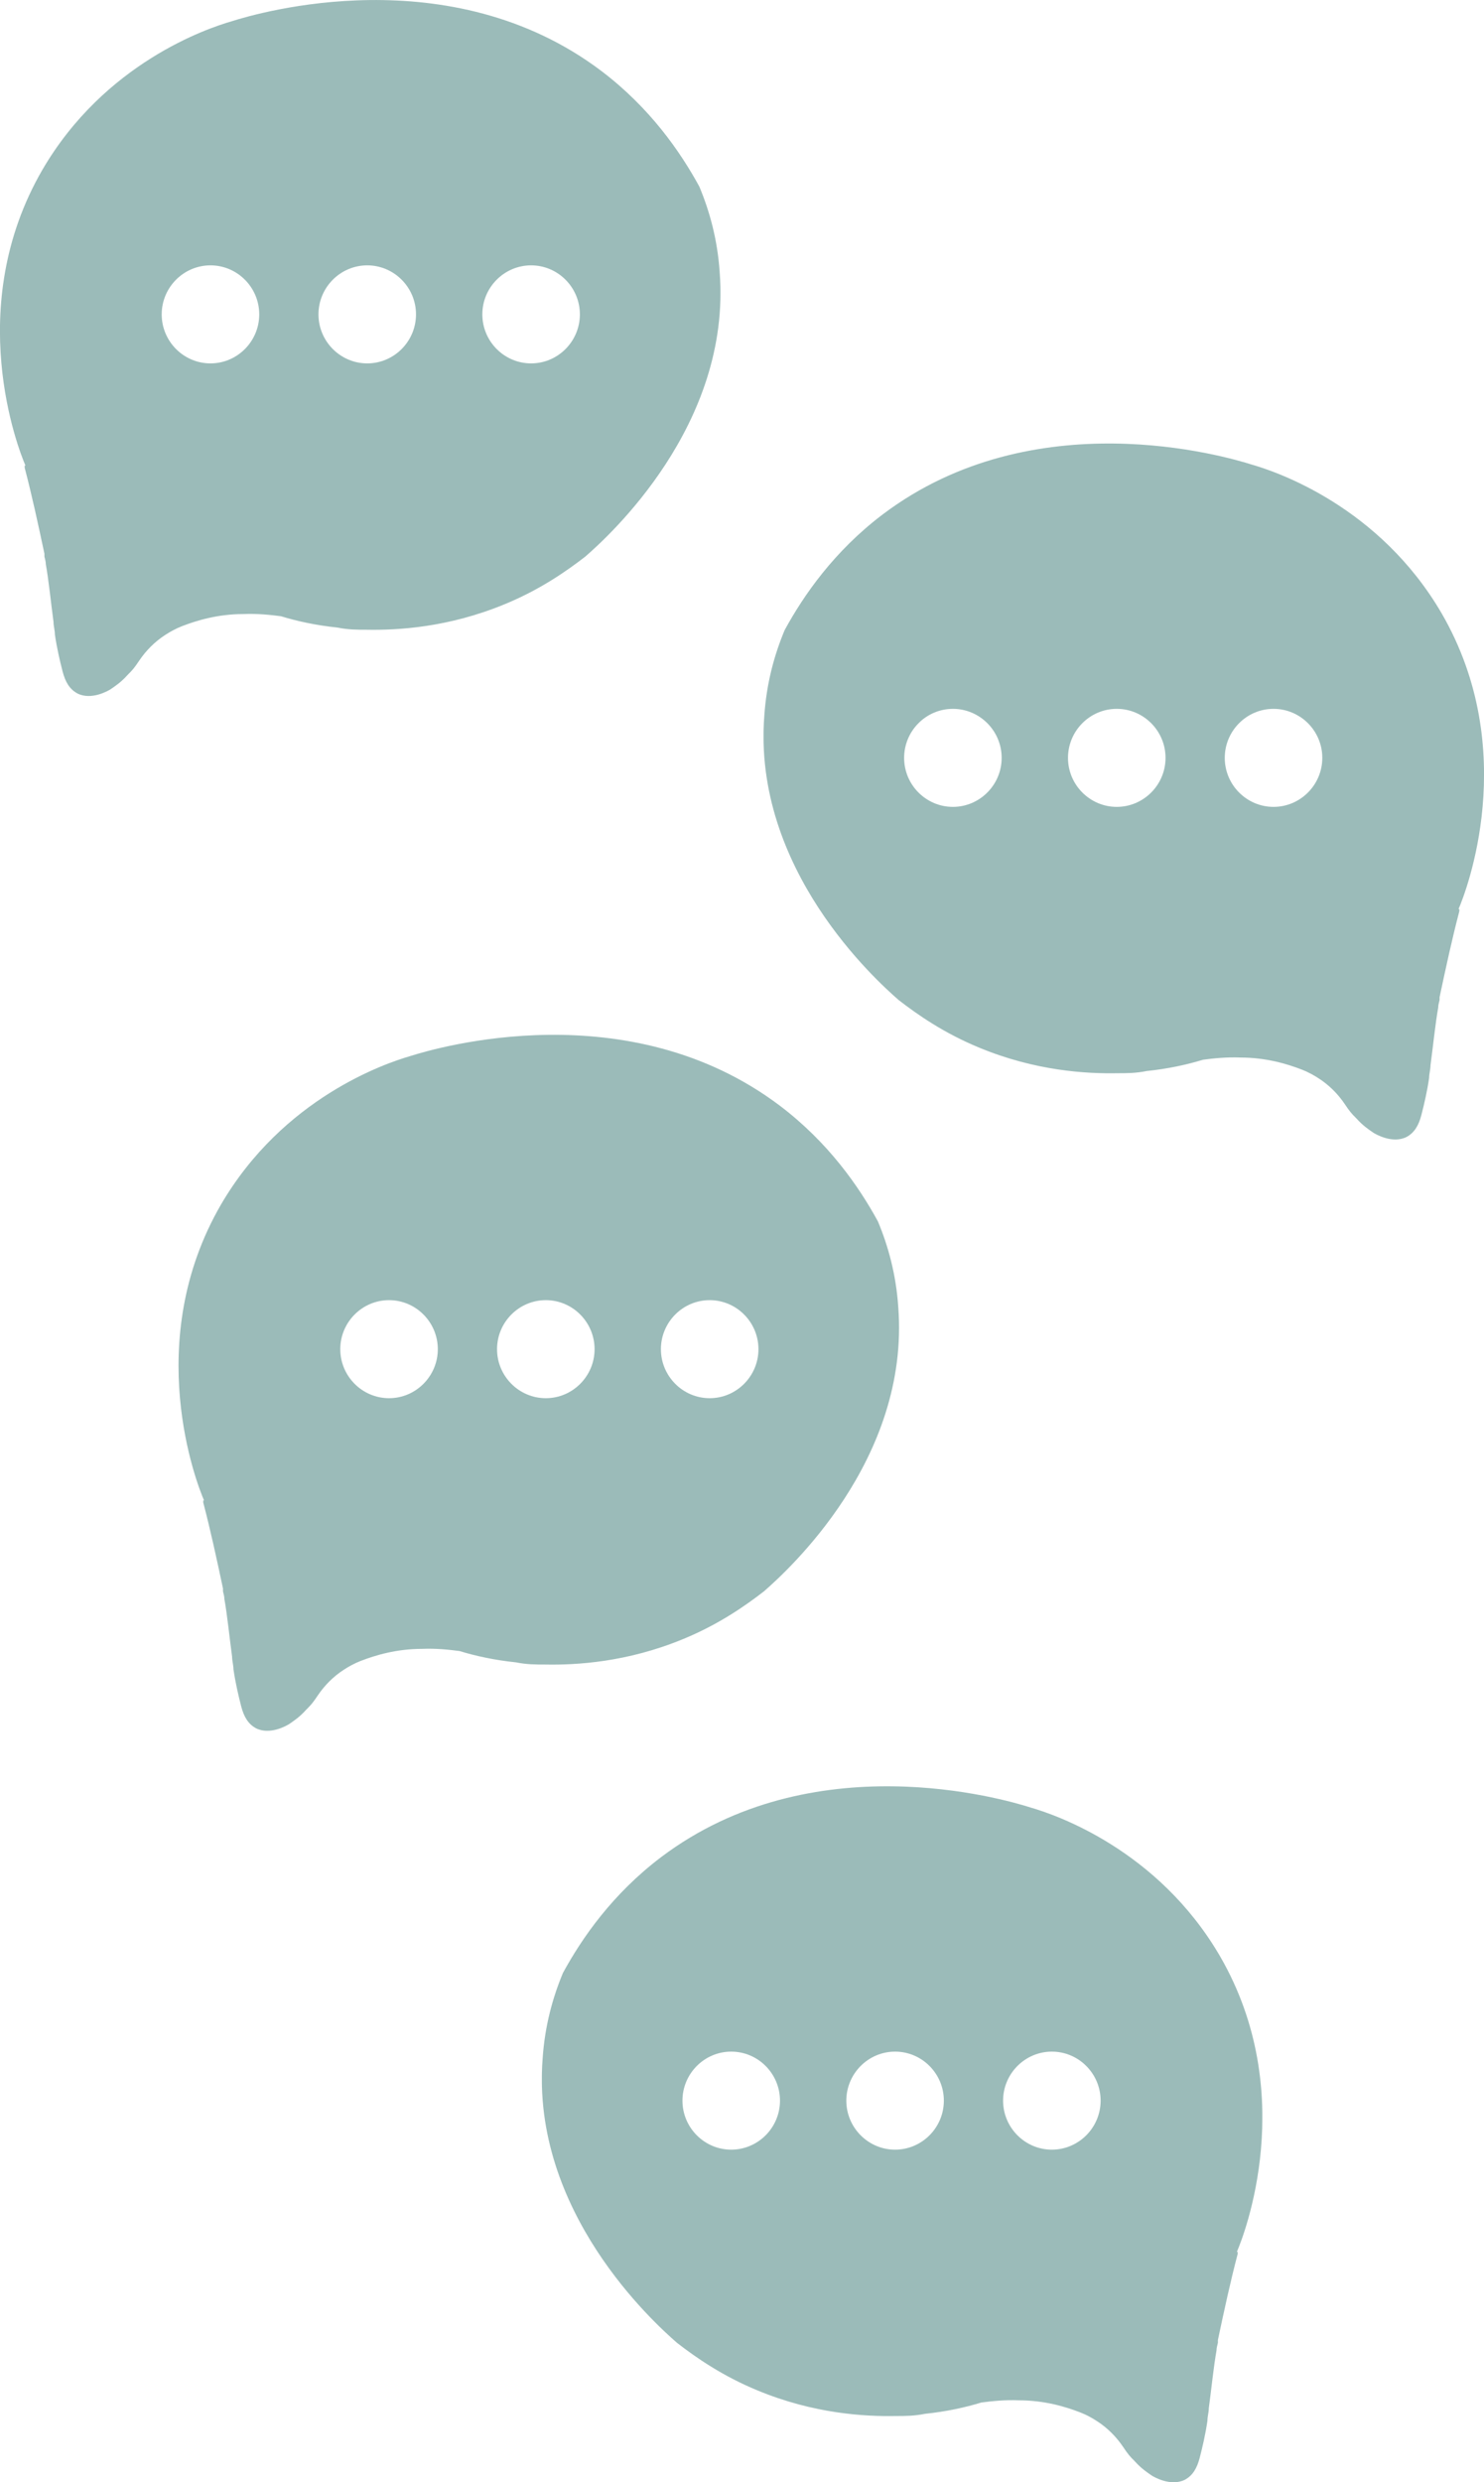
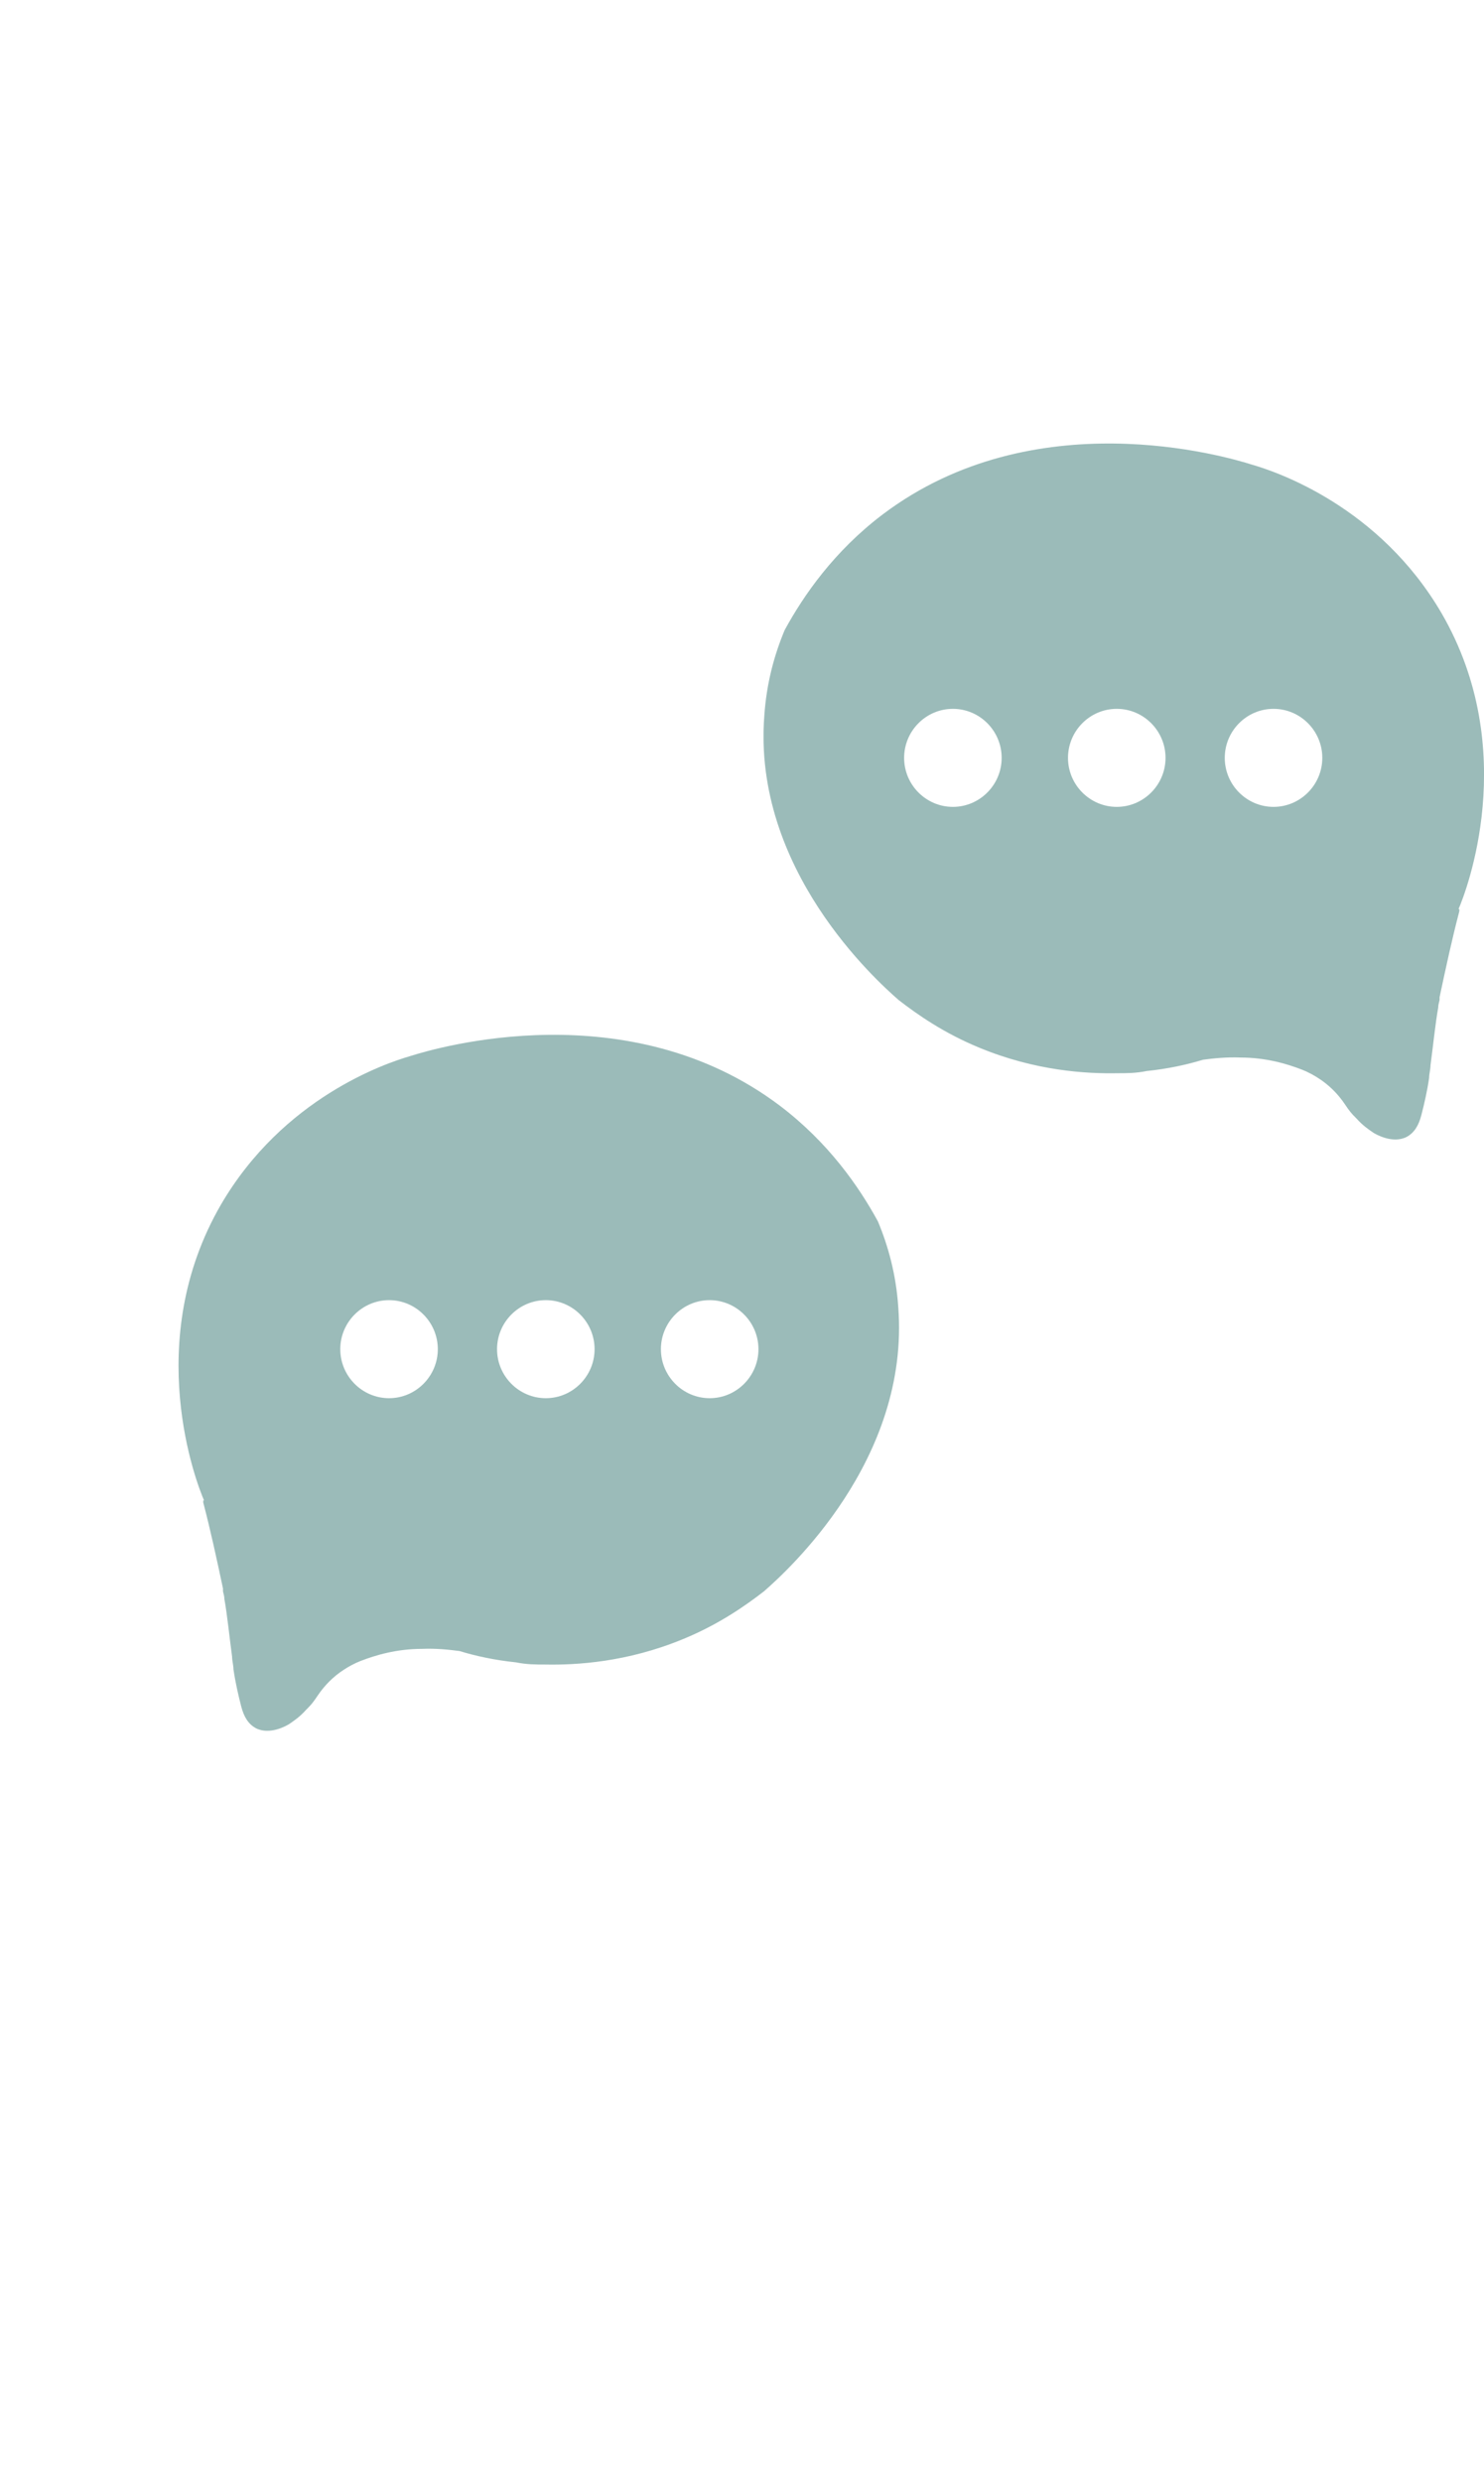
<svg xmlns="http://www.w3.org/2000/svg" width="241" height="403" viewBox="0 0 241 403" fill="none">
  <g clip-path="url(#clip0_4012_37073)">
    <path d="M236.864 147.591C238.018 144.949 247.06 121.879 234.106 99.549C224.006 82.247 207.397 76.608 203.357 75.448C198.997 74.062 167.927 64.976 143.366 83.503C135.447 89.496 130.509 96.65 127.431 102.288C125.731 106.348 124.481 110.956 124.128 116.143C122.172 141.05 142.244 159.127 145.931 162.349C149.042 164.765 153.37 167.762 159.013 170.082C168.184 173.884 176.456 174.335 181.49 174.238C182.965 174.238 184.472 174.238 186.203 173.884C189.634 173.53 192.744 172.853 195.373 172.047C197.105 171.822 199.157 171.596 201.466 171.693C205.602 171.693 209.033 172.724 211.437 173.658C212.367 174.013 213.489 174.593 214.772 175.495C216.503 176.752 217.626 178.137 218.331 179.168C219.261 180.554 219.485 180.779 220.287 181.585C221.313 182.745 222.339 183.421 223.044 183.905C223.397 184.13 226.154 185.741 228.431 184.581C229.681 183.905 230.387 182.745 230.836 181.005C231.285 179.265 231.766 177.203 232.086 175.012C232.086 174.335 232.311 173.626 232.311 172.95C232.663 170.404 233.112 166.022 233.561 163.605C233.561 163.154 233.689 162.8 233.786 162.349V161.898C234.812 157.064 235.838 152.328 236.992 147.946V147.591H236.864ZM154.749 130.997C150.388 130.997 146.829 127.421 146.829 123.039C146.829 118.657 150.388 115.08 154.749 115.08C159.11 115.08 162.669 118.657 162.669 123.039C162.669 127.421 159.11 130.997 154.749 130.997ZM181.362 130.997C177.001 130.997 173.442 127.421 173.442 123.039C173.442 118.657 177.001 115.08 181.362 115.08C185.722 115.08 189.281 118.657 189.281 123.039C189.281 127.421 185.722 130.997 181.362 130.997ZM206.82 130.997C202.459 130.997 198.9 127.421 198.9 123.039C198.9 118.657 202.459 115.08 206.82 115.08C211.181 115.08 214.74 118.657 214.74 123.039C214.74 127.421 211.181 130.997 206.82 130.997Z" fill="#9BBBB9" />
  </g>
  <g clip-path="url(#clip1_4012_37073)">
    <path d="M200.864 365.591C202.018 362.949 211.06 339.879 198.106 317.549C188.006 300.247 171.397 294.608 167.357 293.448C162.997 292.062 131.927 282.976 107.366 301.503C99.447 307.496 94.509 314.65 91.431 320.288C89.731 324.348 88.481 328.956 88.128 334.143C86.172 359.05 106.244 377.127 109.931 380.349C113.042 382.765 117.37 385.762 123.013 388.082C132.184 391.884 140.456 392.335 145.49 392.238C146.965 392.238 148.472 392.238 150.203 391.884C153.634 391.53 156.744 390.853 159.373 390.047C161.105 389.822 163.157 389.596 165.466 389.693C169.602 389.693 173.033 390.724 175.437 391.658C176.367 392.013 177.489 392.593 178.772 393.495C180.503 394.752 181.626 396.137 182.331 397.168C183.261 398.554 183.485 398.779 184.287 399.585C185.313 400.745 186.339 401.421 187.044 401.905C187.397 402.13 190.154 403.741 192.431 402.581C193.681 401.905 194.387 400.745 194.836 399.005C195.285 397.265 195.766 395.203 196.086 393.012C196.086 392.335 196.311 391.626 196.311 390.95C196.663 388.404 197.112 384.022 197.561 381.605C197.561 381.154 197.689 380.8 197.786 380.349V379.898C198.812 375.064 199.838 370.328 200.992 365.946V365.591H200.864ZM118.749 348.997C114.388 348.997 110.829 345.421 110.829 341.039C110.829 336.657 114.388 333.08 118.749 333.08C123.11 333.08 126.669 336.657 126.669 341.039C126.669 345.421 123.11 348.997 118.749 348.997ZM145.362 348.997C141.001 348.997 137.442 345.421 137.442 341.039C137.442 336.657 141.001 333.08 145.362 333.08C149.722 333.08 153.281 336.657 153.281 341.039C153.281 345.421 149.722 348.997 145.362 348.997ZM170.82 348.997C166.459 348.997 162.9 345.421 162.9 341.039C162.9 336.657 166.459 333.08 170.82 333.08C175.181 333.08 178.74 336.657 178.74 341.039C178.74 345.421 175.181 348.997 170.82 348.997Z" fill="#9BBBB9" />
  </g>
  <g clip-path="url(#clip2_4012_37073)">
-     <path d="M4.136 75.591C2.982 72.949 -6.06 49.879 6.894 27.549C16.994 10.247 33.603 4.608 37.643 3.448C42.003 2.062 73.073 -7.024 97.634 11.503C105.553 17.496 110.491 24.65 113.569 30.288C115.269 34.348 116.519 38.956 116.872 44.143C118.828 69.05 98.756 87.127 95.069 90.349C91.958 92.765 87.63 95.762 81.987 98.082C72.817 101.884 64.544 102.335 59.51 102.238C58.035 102.238 56.528 102.238 54.797 101.884C51.366 101.53 48.256 100.853 45.627 100.047C43.895 99.822 41.843 99.596 39.535 99.693C35.398 99.693 31.968 100.724 29.563 101.658C28.633 102.013 27.511 102.593 26.228 103.495C24.497 104.752 23.374 106.137 22.669 107.168C21.739 108.554 21.515 108.779 20.713 109.585C19.687 110.745 18.661 111.421 17.956 111.905C17.603 112.13 14.845 113.741 12.569 112.581C11.319 111.905 10.613 110.745 10.164 109.005C9.715 107.265 9.234 105.203 8.914 103.012C8.914 102.335 8.689 101.626 8.689 100.95C8.337 98.404 7.888 94.022 7.439 91.605C7.439 91.154 7.311 90.8 7.214 90.349V89.898C6.188 85.064 5.162 80.328 4.008 75.946V75.591H4.136ZM86.251 58.997C90.612 58.997 94.171 55.421 94.171 51.039C94.171 46.657 90.612 43.08 86.251 43.08C81.891 43.08 78.331 46.657 78.331 51.039C78.331 55.421 81.891 58.997 86.251 58.997ZM59.638 58.997C63.999 58.997 67.558 55.421 67.558 51.039C67.558 46.657 63.999 43.08 59.638 43.08C55.278 43.08 51.719 46.657 51.719 51.039C51.719 55.421 55.278 58.997 59.638 58.997ZM34.18 58.997C38.541 58.997 42.1 55.421 42.1 51.039C42.1 46.657 38.541 43.08 34.18 43.08C29.819 43.08 26.26 46.657 26.26 51.039C26.26 55.421 29.819 58.997 34.18 58.997Z" fill="#9BBBB9" />
-   </g>
+     </g>
  <g clip-path="url(#clip3_4012_37073)">
    <path d="M33.136 243.591C31.982 240.949 22.94 217.879 35.894 195.549C45.994 178.247 62.603 172.608 66.643 171.448C71.003 170.062 102.073 160.976 126.634 179.503C134.553 185.496 139.491 192.65 142.569 198.288C144.269 202.348 145.519 206.956 145.872 212.143C147.828 237.05 127.756 255.127 124.069 258.349C120.958 260.765 116.63 263.762 110.987 266.082C101.816 269.884 93.544 270.335 88.51 270.238C87.035 270.238 85.528 270.238 83.797 269.884C80.366 269.53 77.256 268.853 74.626 268.047C72.895 267.822 70.843 267.596 68.534 267.693C64.398 267.693 60.968 268.724 58.563 269.658C57.633 270.013 56.511 270.593 55.228 271.495C53.497 272.752 52.374 274.137 51.669 275.168C50.739 276.554 50.515 276.779 49.713 277.585C48.687 278.745 47.661 279.421 46.956 279.905C46.603 280.13 43.846 281.741 41.569 280.581C40.319 279.905 39.613 278.745 39.164 277.005C38.715 275.265 38.234 273.203 37.914 271.012C37.914 270.335 37.689 269.626 37.689 268.95C37.337 266.404 36.888 262.022 36.439 259.605C36.439 259.154 36.311 258.8 36.214 258.349V257.898C35.188 253.064 34.162 248.328 33.008 243.946V243.591H33.136ZM115.251 226.997C119.612 226.997 123.171 223.421 123.171 219.039C123.171 214.657 119.612 211.08 115.251 211.08C110.89 211.08 107.331 214.657 107.331 219.039C107.331 223.421 110.89 226.997 115.251 226.997ZM88.638 226.997C92.999 226.997 96.558 223.421 96.558 219.039C96.558 214.657 92.999 211.08 88.638 211.08C84.278 211.08 80.719 214.657 80.719 219.039C80.719 223.421 84.278 226.997 88.638 226.997ZM63.18 226.997C67.54 226.997 71.1 223.421 71.1 219.039C71.1 214.657 67.54 211.08 63.18 211.08C58.819 211.08 55.26 214.657 55.26 219.039C55.26 223.421 58.819 226.997 63.18 226.997Z" fill="#9BBBB9" />
  </g>
  <defs>
    <clipPath id="clip0_4012_37073">
      <rect width="117" height="113" fill="white" transform="translate(124 72)" />
    </clipPath>
    <clipPath id="clip1_4012_37073">
-       <rect width="117" height="113" fill="white" transform="translate(88 290)" />
-     </clipPath>
+       </clipPath>
    <clipPath id="clip2_4012_37073">
-       <rect width="117" height="113" fill="white" transform="matrix(-1 0 0 1 117 0)" />
-     </clipPath>
+       </clipPath>
    <clipPath id="clip3_4012_37073">
      <rect width="117" height="113" fill="white" transform="matrix(-1 0 0 1 146 168)" />
    </clipPath>
  </defs>
</svg>